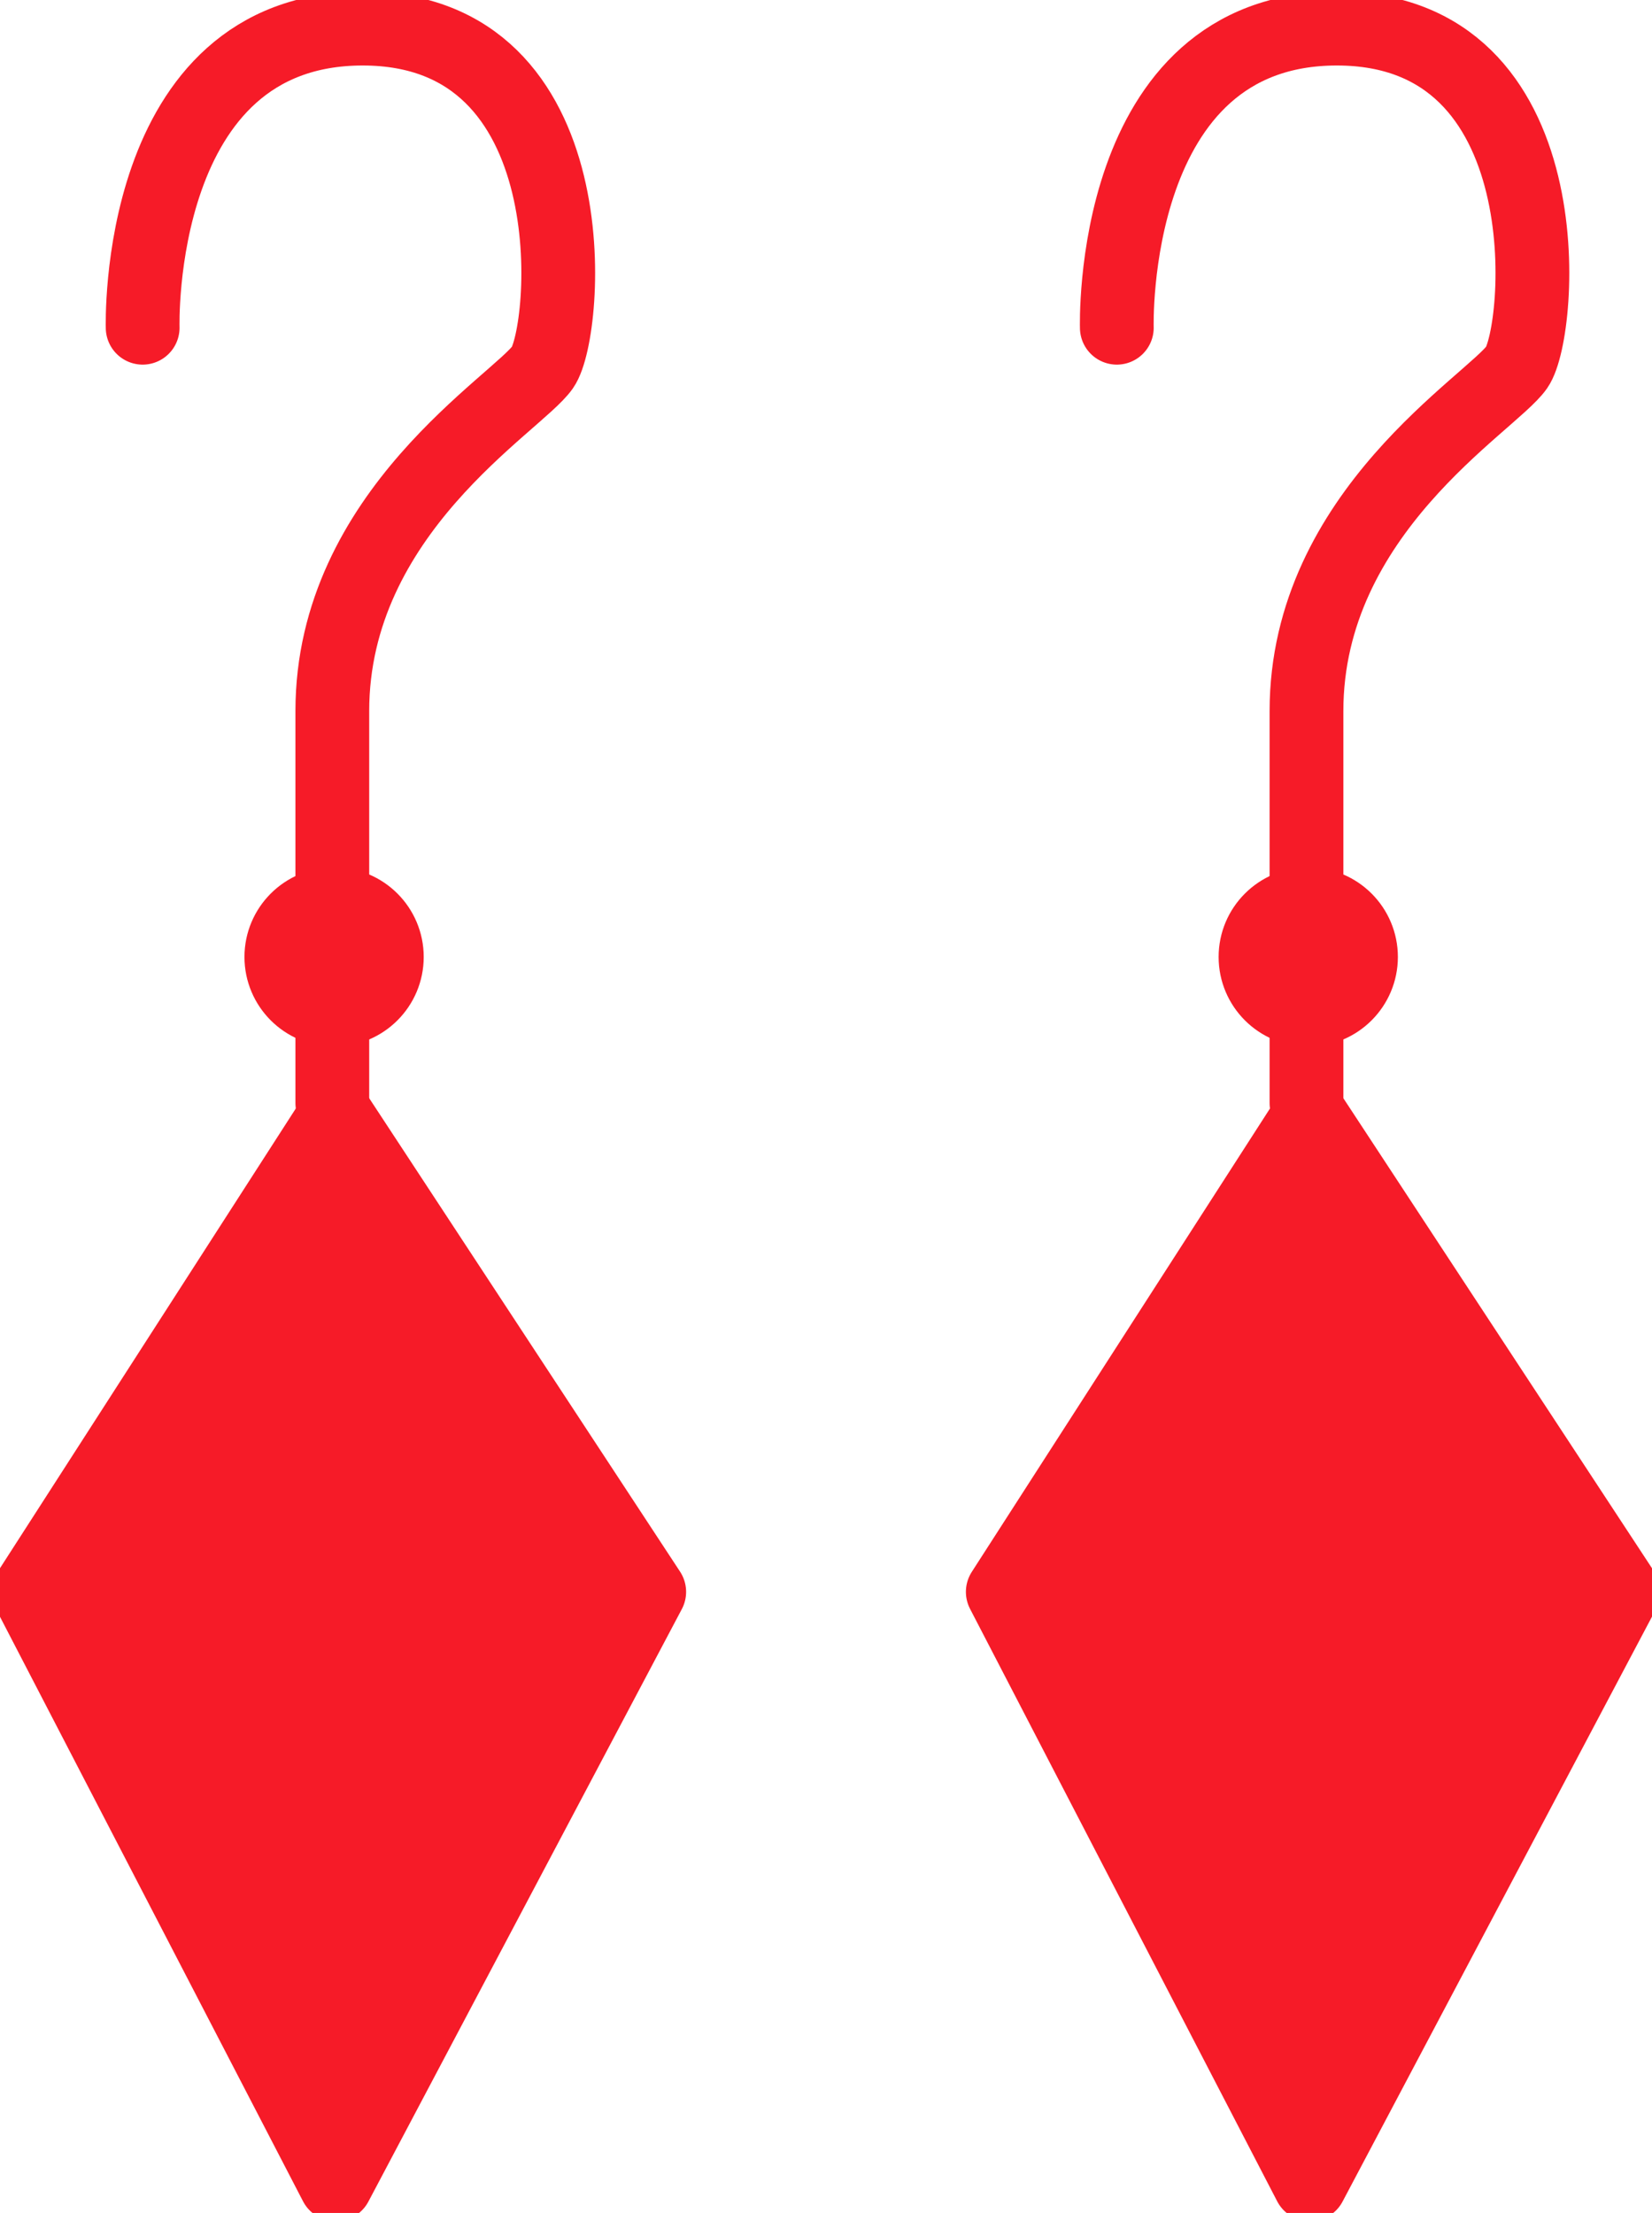
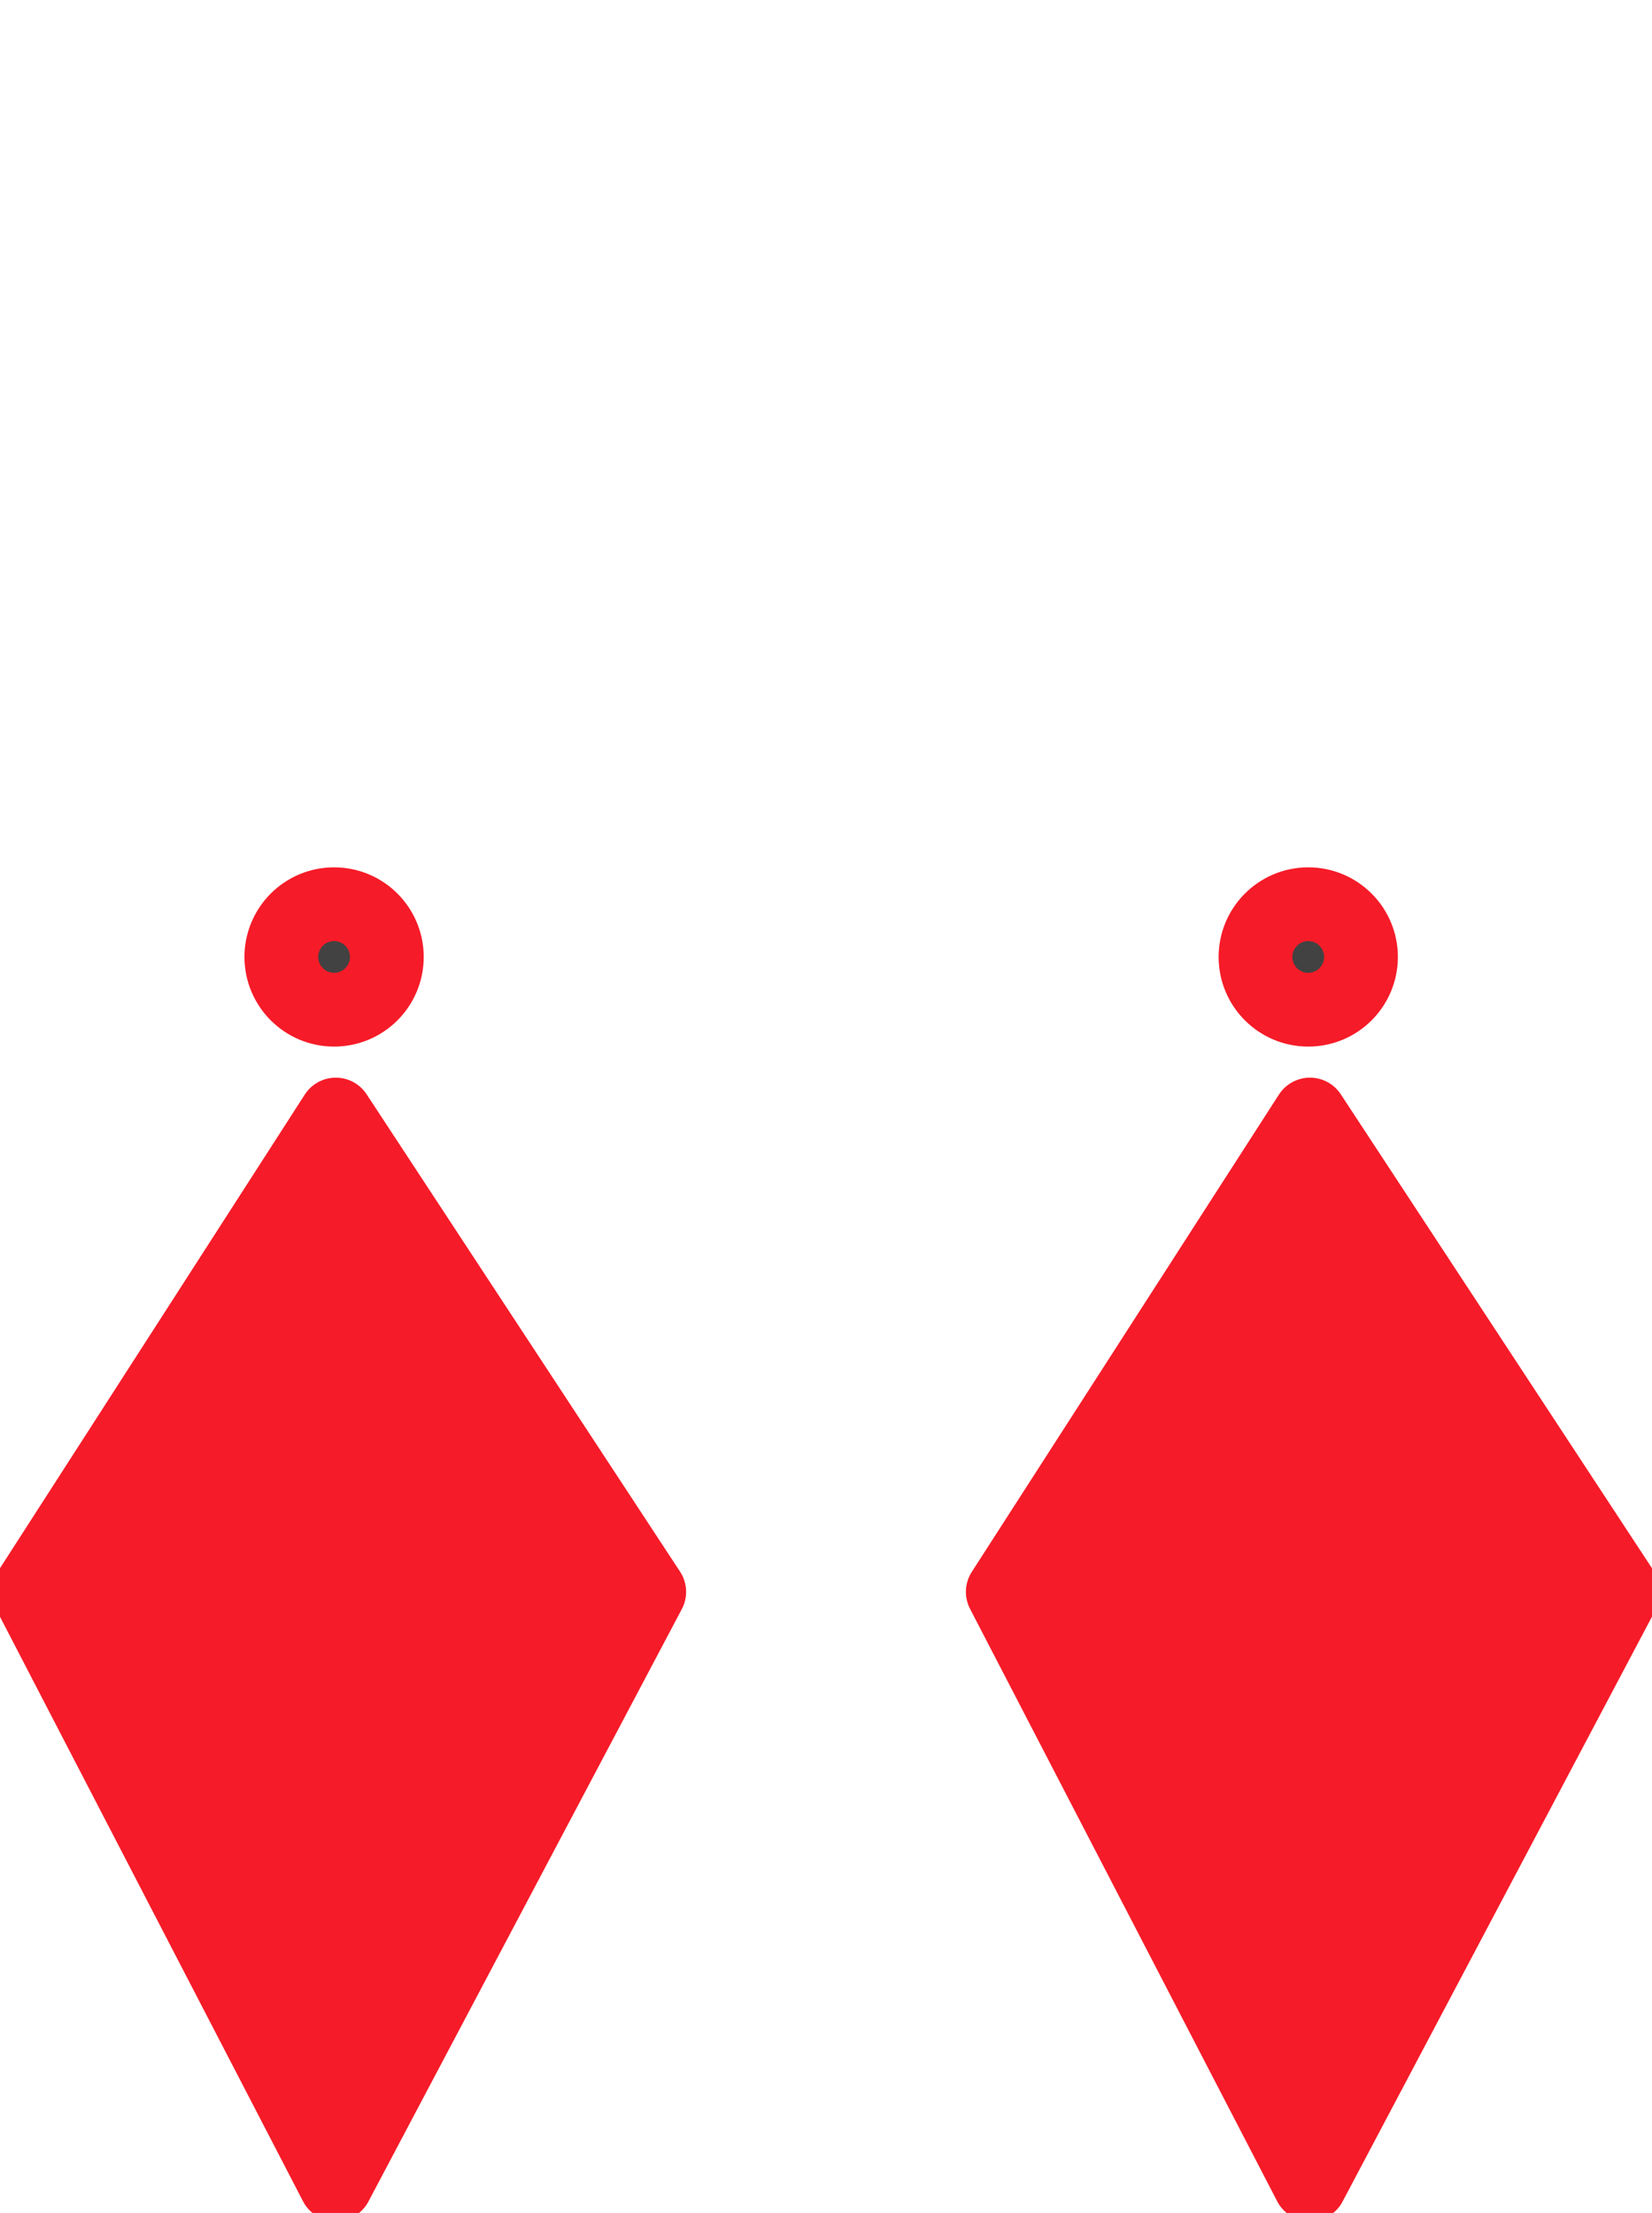
<svg xmlns="http://www.w3.org/2000/svg" width="22.395" height="30" viewBox="0 0 22.395 30">
  <defs>
    <clipPath id="a">
      <rect width="22.395" height="30" fill="none" />
    </clipPath>
  </defs>
  <g transform="translate(0 0)" clip-path="url(#a)">
    <path d="M5.625,15.78a.715.715,0,1,1-.715.715.715.715,0,0,1,.715-.715" transform="translate(-1.096 -3.522)" fill="#424242" />
    <circle cx="0.715" cy="0.715" r="0.715" transform="translate(3.814 12.258)" fill="none" stroke="#f61b28" stroke-linecap="round" stroke-linejoin="round" stroke-width="1" />
-     <path d="M2.49,4.555S2.366.5,5.473.5,8.254,4.6,7.912,5.091,5.061,7.056,5.061,9.752v5.313" transform="translate(-0.556 -0.112)" fill="none" stroke="#f61b28" stroke-linecap="round" stroke-linejoin="round" stroke-width="1" />
    <path d="M4.664,19.45.5,25.921l4.164,8.032,4.249-8.032Z" transform="translate(-0.112 -4.341)" fill="#f61b28" />
    <path d="M4.664,19.45.5,25.921l4.164,8.032,4.249-8.032Z" transform="translate(-0.112 -4.341)" fill="none" stroke="#f61b28" stroke-linejoin="round" stroke-width="1" />
    <path d="M22.625,15.78a.715.715,0,1,1-.715.715.715.715,0,0,1,.715-.715" transform="translate(-4.89 -3.522)" fill="#424242" />
    <circle cx="0.715" cy="0.715" r="0.715" transform="translate(17.02 12.258)" fill="none" stroke="#f61b28" stroke-linecap="round" stroke-linejoin="round" stroke-width="1" />
-     <path d="M19.49,4.555S19.366.5,22.473.5s2.781,4.1,2.439,4.591-2.851,1.965-2.851,4.661v5.313" transform="translate(-4.35 -0.112)" fill="none" stroke="#f61b28" stroke-linecap="round" stroke-linejoin="round" stroke-width="1" />
    <path d="M21.664,19.45,17.5,25.921l4.164,8.032,4.249-8.032Z" transform="translate(-3.906 -4.341)" fill="#f61b28" />
    <path d="M21.664,19.45,17.5,25.921l4.164,8.032,4.249-8.032Z" transform="translate(-3.906 -4.341)" fill="none" stroke="#f61b28" stroke-linejoin="round" stroke-width="1" />
  </g>
</svg>